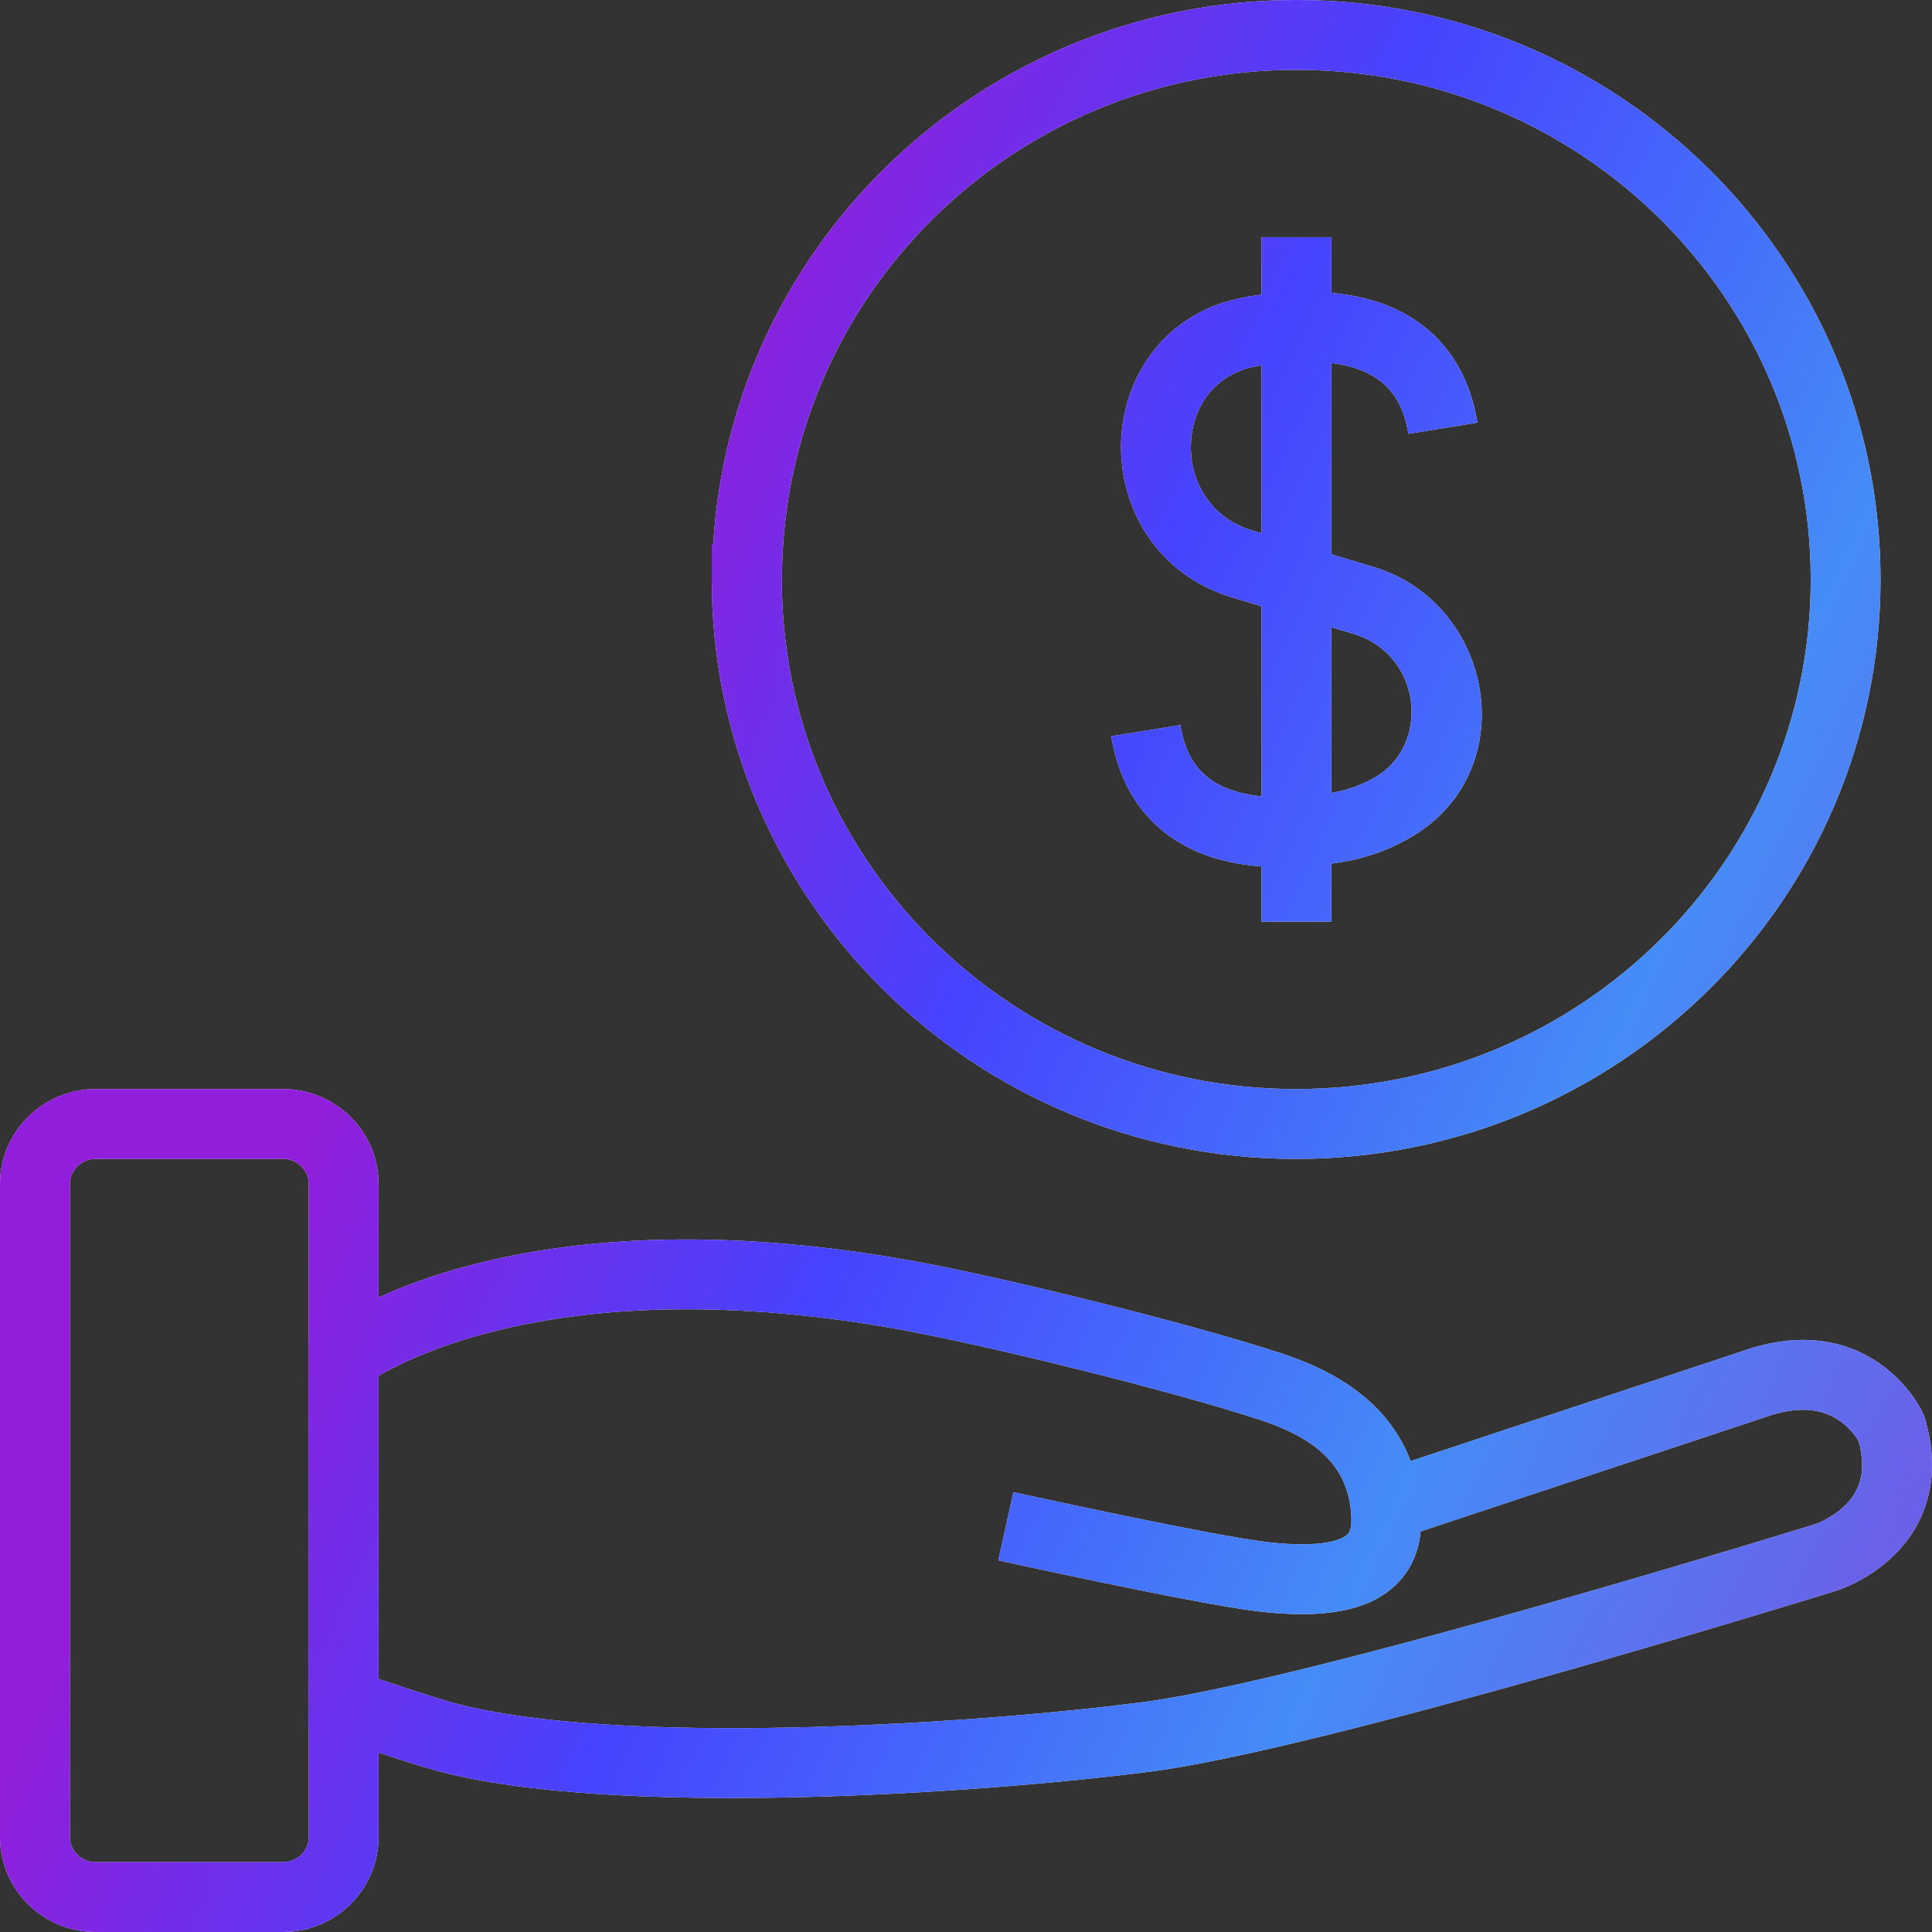
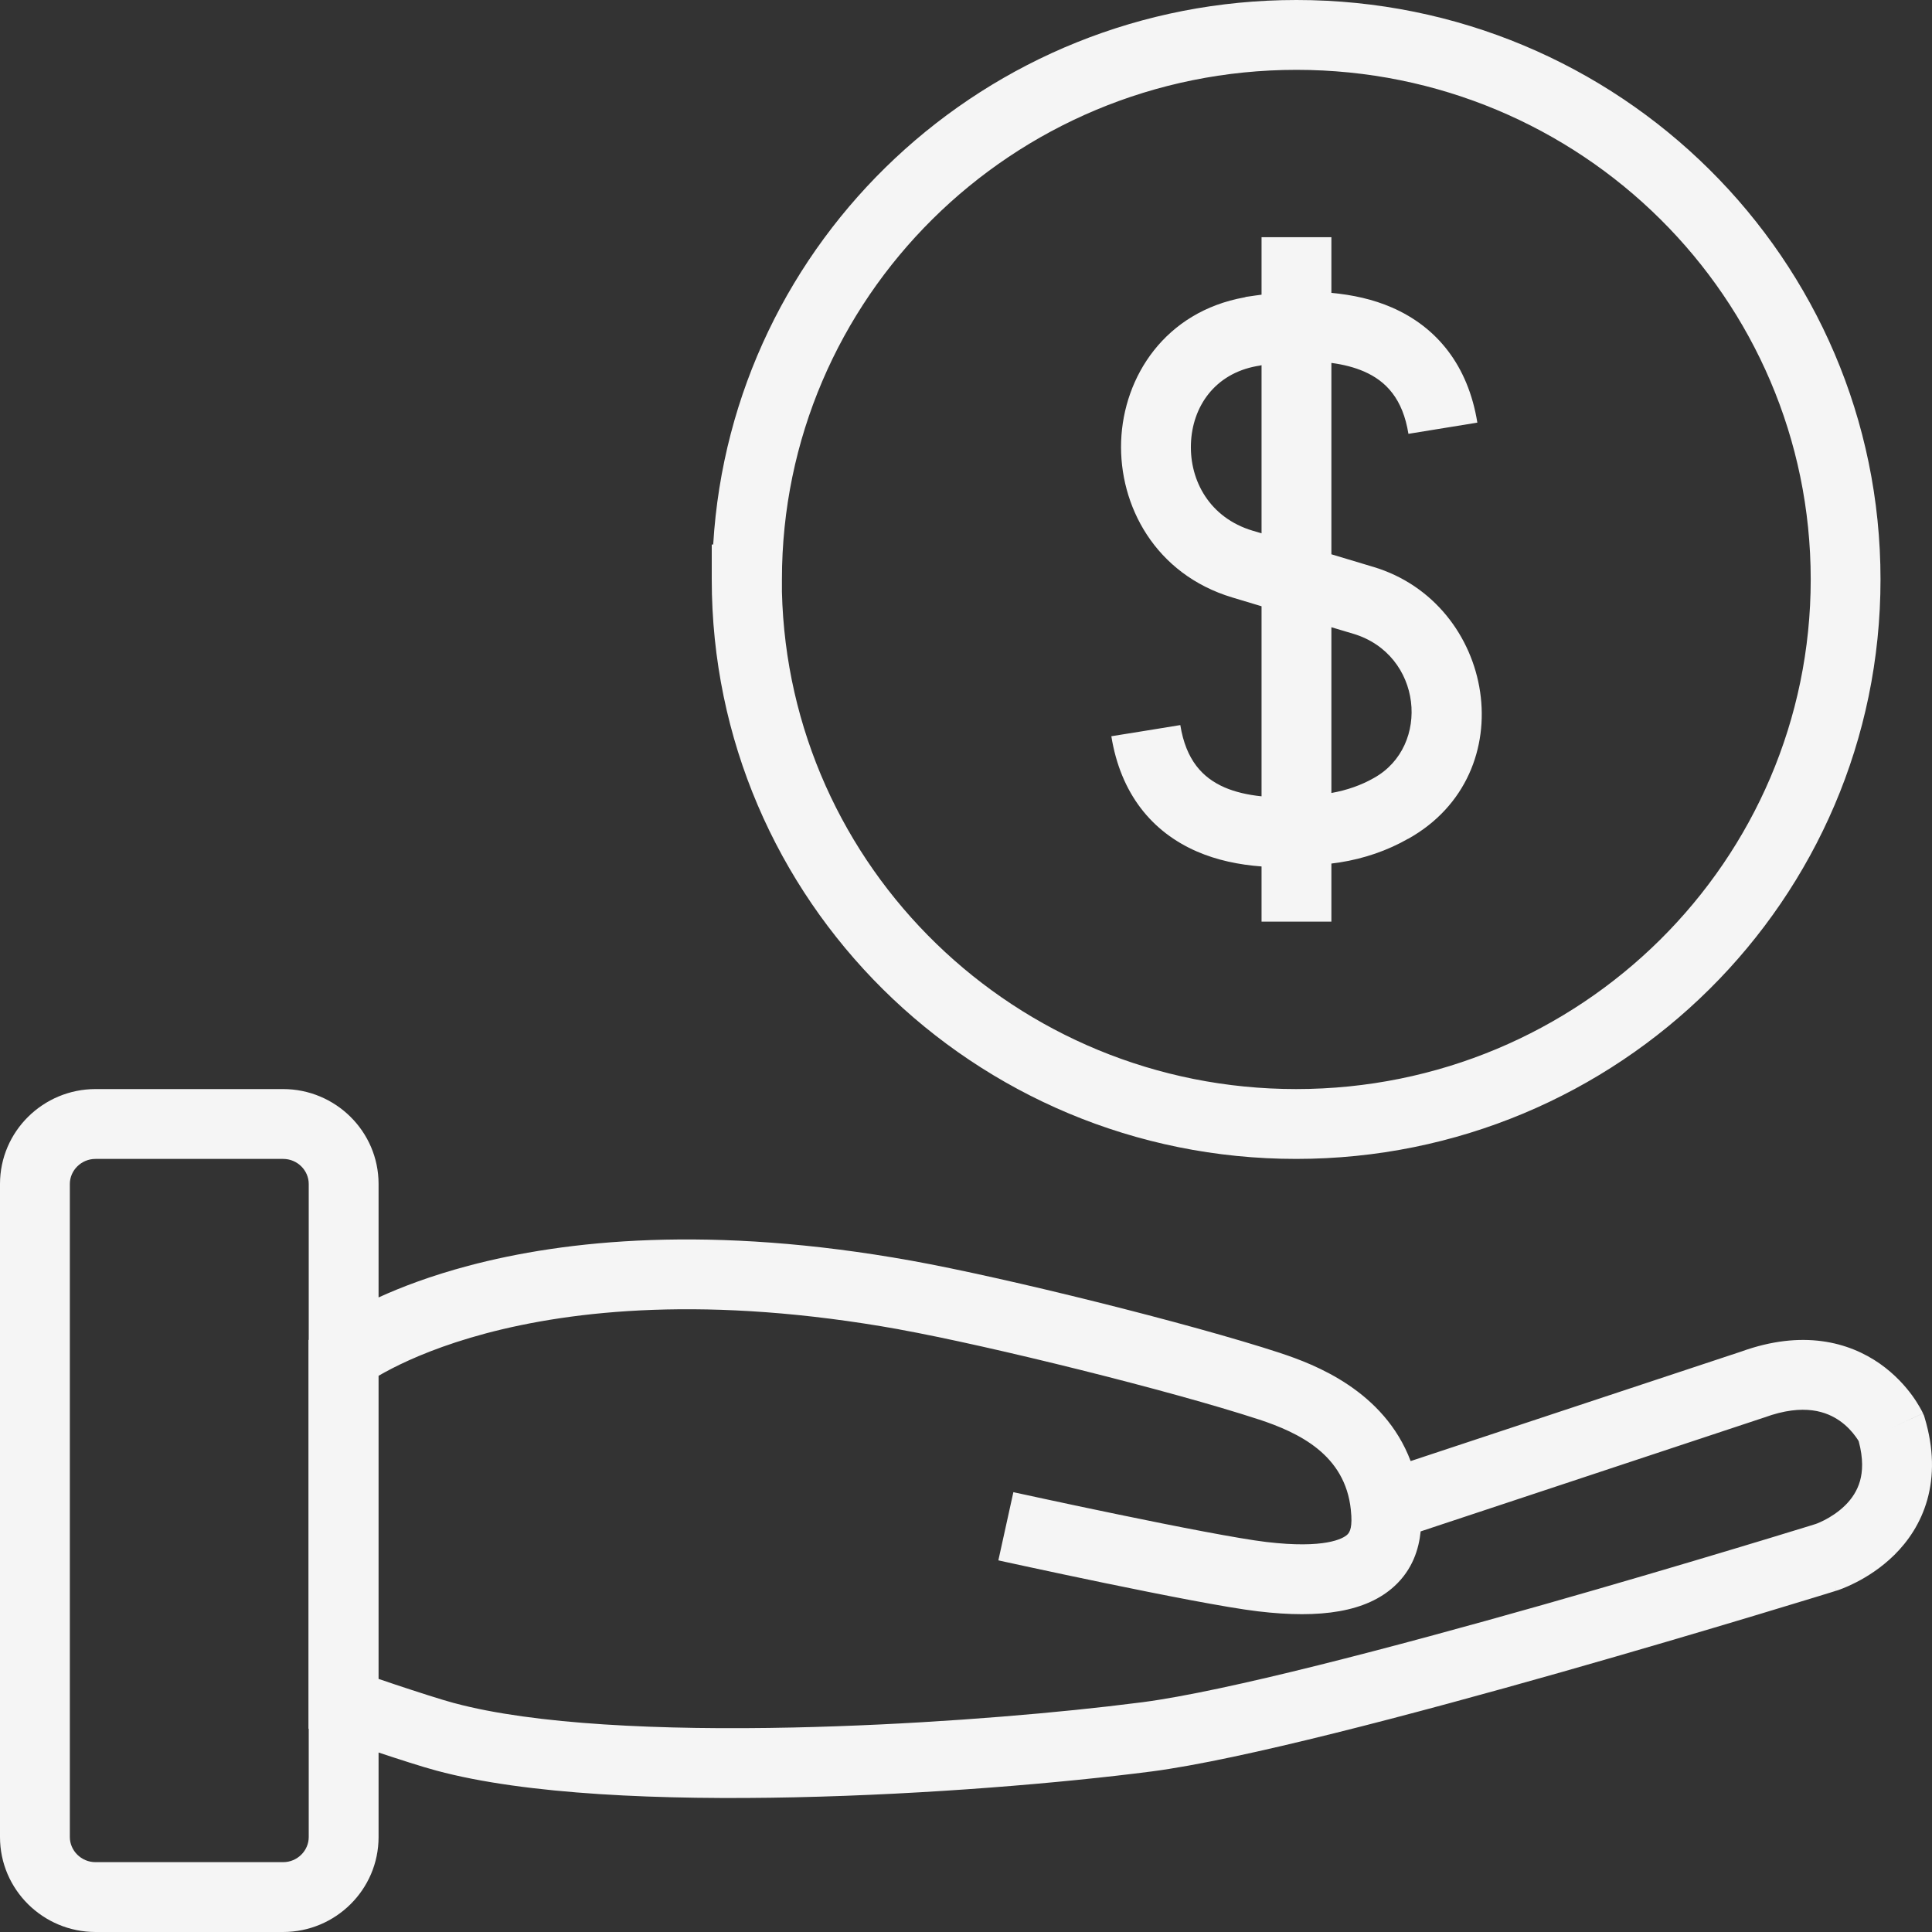
<svg xmlns="http://www.w3.org/2000/svg" width="40" height="40" viewBox="0 0 40 40" fill="none">
  <rect x="0" y="0" width="40" height="40" fill="#333333" stroke="none" />
-   <path d="M6.392 24.513C6.392 24.234 6.159 23.994 5.861 23.994H1.978C1.68 23.994 1.446 24.234 1.446 24.513V38.034C1.446 38.313 1.68 38.554 1.978 38.554H5.861C6.159 38.554 6.392 38.313 6.392 38.034V35.792L6.386 35.79V27.744L6.392 27.738V24.513ZM18.617 27.523C14.652 26.81 11.85 27.131 10.065 27.605C9.171 27.843 8.527 28.121 8.115 28.333C8.007 28.389 7.914 28.439 7.838 28.484V34.76C7.942 34.795 8.058 34.835 8.178 34.875C8.638 35.028 9.145 35.192 9.407 35.262H9.41C11.052 35.704 13.69 35.826 16.429 35.766C18.806 35.714 21.193 35.529 22.942 35.329L23.651 35.243C25.393 35.015 28.851 34.103 31.929 33.23C33.456 32.796 34.872 32.377 35.905 32.066C36.422 31.911 36.843 31.783 37.135 31.693C37.281 31.649 37.395 31.613 37.472 31.59C37.51 31.578 37.539 31.57 37.558 31.563L37.587 31.554C37.592 31.552 37.605 31.548 37.621 31.542C37.655 31.528 37.708 31.506 37.772 31.473C37.902 31.406 38.062 31.305 38.203 31.166C38.341 31.03 38.452 30.864 38.51 30.66C38.563 30.47 38.581 30.205 38.482 29.837C38.467 29.813 38.447 29.781 38.419 29.743C38.349 29.646 38.241 29.523 38.093 29.419C37.832 29.236 37.361 29.042 36.529 29.347L36.518 29.351L36.507 29.354L29.413 31.706C29.376 32.072 29.246 32.493 28.872 32.838C28.291 33.373 27.346 33.516 26.046 33.361C25.395 33.284 24.034 33.015 22.872 32.775C22.283 32.653 21.733 32.536 21.33 32.449C21.128 32.406 20.963 32.37 20.849 32.345C20.792 32.332 20.747 32.322 20.717 32.316C20.702 32.312 20.69 32.31 20.682 32.308C20.678 32.307 20.675 32.306 20.673 32.306H20.671L20.67 32.305L20.981 30.893L20.984 30.894L21.026 30.904C21.056 30.91 21.1 30.919 21.157 30.932C21.27 30.957 21.434 30.992 21.634 31.035C22.034 31.122 22.581 31.237 23.165 31.358C24.348 31.603 25.641 31.856 26.217 31.925C27.431 32.069 27.804 31.856 27.892 31.775C27.952 31.72 28.005 31.608 27.968 31.265V31.261C27.85 30.114 26.888 29.661 26.061 29.387V29.388C24.251 28.795 20.499 27.865 18.617 27.524V27.523ZM38.502 29.871L38.503 29.874L38.505 29.877C38.505 29.876 38.504 29.873 38.502 29.871ZM37.489 11.996C37.489 6.173 32.733 1.446 26.842 1.446C20.95 1.446 16.189 6.174 16.189 11.996V12.25C16.324 17.956 21.029 22.548 26.835 22.548C32.727 22.548 37.489 17.82 37.489 11.996ZM27.565 4.911V6.064C28.005 6.104 28.428 6.197 28.817 6.366C29.748 6.771 30.395 7.564 30.587 8.75L29.16 8.982C29.044 8.26 28.701 7.892 28.24 7.691C28.046 7.607 27.819 7.547 27.565 7.514V11.476L28.43 11.736H28.431C30.954 12.49 31.57 16.018 29.154 17.367L29.153 17.366C28.726 17.61 28.242 17.776 27.74 17.855C27.682 17.864 27.623 17.871 27.565 17.879V19.082H26.119V17.939C25.648 17.904 25.195 17.809 24.782 17.63C23.849 17.225 23.201 16.432 23.009 15.243L23.724 15.128L24.437 15.012C24.554 15.737 24.896 16.104 25.357 16.304C25.573 16.397 25.829 16.457 26.119 16.487V12.552L25.514 12.37C23.917 11.89 23.164 10.467 23.212 9.133C23.261 7.798 24.12 6.452 25.769 6.156L25.799 6.146L25.857 6.138C25.944 6.124 26.032 6.113 26.119 6.101V4.911H27.565ZM27.565 16.418C27.886 16.361 28.187 16.255 28.442 16.109L28.449 16.105C29.627 15.447 29.451 13.55 28.017 13.121H28.016L27.565 12.986V16.418ZM26.117 7.561C26.116 7.561 26.115 7.562 26.114 7.562C26.091 7.568 26.06 7.574 26.024 7.579C25.148 7.737 24.685 8.42 24.657 9.186C24.629 9.96 25.052 10.721 25.93 10.986L26.119 11.042V7.56L26.117 7.561ZM7.838 26.862C8.309 26.647 8.925 26.412 9.693 26.208C11.694 25.675 14.711 25.353 18.874 26.102H18.875C20.816 26.453 24.631 27.398 26.511 28.014L26.512 28.015C27.211 28.246 28.654 28.79 29.206 30.25L36.052 27.982C37.316 27.526 38.276 27.781 38.924 28.236C39.232 28.453 39.449 28.7 39.589 28.891C39.659 28.988 39.711 29.073 39.748 29.137C39.766 29.169 39.781 29.196 39.792 29.217C39.797 29.227 39.801 29.237 39.805 29.244C39.807 29.248 39.808 29.252 39.81 29.255L39.813 29.26L39.813 29.261C39.814 29.262 39.813 29.262 39.157 29.565L39.813 29.262L39.835 29.309L39.85 29.359C40.039 29.991 40.041 30.557 39.902 31.052C39.763 31.544 39.498 31.919 39.22 32.194C38.944 32.466 38.65 32.647 38.43 32.76C38.319 32.817 38.223 32.859 38.151 32.887C38.115 32.901 38.085 32.912 38.063 32.92C38.051 32.924 38.041 32.927 38.034 32.929C38.03 32.93 38.027 32.931 38.024 32.932C38.023 32.932 38.021 32.934 38.02 32.934H38.019L38.018 32.935C38.017 32.935 38.016 32.934 37.802 32.244C38.016 32.934 38.017 32.935 38.017 32.935H38.015L37.986 32.944C37.966 32.95 37.936 32.96 37.897 32.972C37.819 32.996 37.705 33.031 37.558 33.076C37.264 33.166 36.841 33.295 36.321 33.451C35.283 33.763 33.86 34.184 32.324 34.621C29.275 35.486 25.705 36.433 23.837 36.677H23.836C22.01 36.913 19.229 37.151 16.461 37.211C13.715 37.271 10.893 37.16 9.033 36.658V36.658C8.745 36.581 8.262 36.425 7.838 36.284V38.034C7.838 39.124 6.945 40 5.861 40H1.978C0.894 40 0 39.124 0 38.034V24.513C7.50346e-05 23.423 0.894 22.548 1.978 22.548H5.861C6.945 22.548 7.838 23.424 7.838 24.513V26.862ZM38.934 11.996C38.934 18.63 33.514 23.994 26.835 23.994C20.157 23.994 14.736 18.63 14.736 11.996V11.274H14.766C15.143 4.978 20.409 0 26.842 0C33.52 0 38.934 5.363 38.934 11.996Z" fill="#F5F5F5" />
-   <path d="M6.392 24.513C6.392 24.234 6.159 23.994 5.861 23.994H1.978C1.68 23.994 1.446 24.234 1.446 24.513V38.034C1.446 38.313 1.68 38.554 1.978 38.554H5.861C6.159 38.554 6.392 38.313 6.392 38.034V35.792L6.386 35.79V27.744L6.392 27.738V24.513ZM18.617 27.523C14.652 26.81 11.85 27.131 10.065 27.605C9.171 27.843 8.527 28.121 8.115 28.333C8.007 28.389 7.914 28.439 7.838 28.484V34.76C7.942 34.795 8.058 34.835 8.178 34.875C8.638 35.028 9.145 35.192 9.407 35.262H9.41C11.052 35.704 13.69 35.826 16.429 35.766C18.806 35.714 21.193 35.529 22.942 35.329L23.651 35.243C25.393 35.015 28.851 34.103 31.929 33.23C33.456 32.796 34.872 32.377 35.905 32.066C36.422 31.911 36.843 31.783 37.135 31.693C37.281 31.649 37.395 31.613 37.472 31.59C37.51 31.578 37.539 31.57 37.558 31.563L37.587 31.554C37.592 31.552 37.605 31.548 37.621 31.542C37.655 31.528 37.708 31.506 37.772 31.473C37.902 31.406 38.062 31.305 38.203 31.166C38.341 31.03 38.452 30.864 38.51 30.66C38.563 30.47 38.581 30.205 38.482 29.837C38.467 29.813 38.447 29.781 38.419 29.743C38.349 29.646 38.241 29.523 38.093 29.419C37.832 29.236 37.361 29.042 36.529 29.347L36.518 29.351L36.507 29.354L29.413 31.706C29.376 32.072 29.246 32.493 28.872 32.838C28.291 33.373 27.346 33.516 26.046 33.361C25.395 33.284 24.034 33.015 22.872 32.775C22.283 32.653 21.733 32.536 21.33 32.449C21.128 32.406 20.963 32.37 20.849 32.345C20.792 32.332 20.747 32.322 20.717 32.316C20.702 32.312 20.69 32.31 20.682 32.308C20.678 32.307 20.675 32.306 20.673 32.306H20.671L20.67 32.305L20.981 30.893L20.984 30.894L21.026 30.904C21.056 30.91 21.1 30.919 21.157 30.932C21.27 30.957 21.434 30.992 21.634 31.035C22.034 31.122 22.581 31.237 23.165 31.358C24.348 31.603 25.641 31.856 26.217 31.925C27.431 32.069 27.804 31.856 27.892 31.775C27.952 31.72 28.005 31.608 27.968 31.265V31.261C27.85 30.114 26.888 29.661 26.061 29.387V29.388C24.251 28.795 20.499 27.865 18.617 27.524V27.523ZM38.502 29.871L38.503 29.874L38.505 29.877C38.505 29.876 38.504 29.873 38.502 29.871ZM37.489 11.996C37.489 6.173 32.733 1.446 26.842 1.446C20.95 1.446 16.189 6.174 16.189 11.996V12.25C16.324 17.956 21.029 22.548 26.835 22.548C32.727 22.548 37.489 17.82 37.489 11.996ZM27.565 4.911V6.064C28.005 6.104 28.428 6.197 28.817 6.366C29.748 6.771 30.395 7.564 30.587 8.75L29.16 8.982C29.044 8.26 28.701 7.892 28.24 7.691C28.046 7.607 27.819 7.547 27.565 7.514V11.476L28.43 11.736H28.431C30.954 12.49 31.57 16.018 29.154 17.367L29.153 17.366C28.726 17.61 28.242 17.776 27.74 17.855C27.682 17.864 27.623 17.871 27.565 17.879V19.082H26.119V17.939C25.648 17.904 25.195 17.809 24.782 17.63C23.849 17.225 23.201 16.432 23.009 15.243L23.724 15.128L24.437 15.012C24.554 15.737 24.896 16.104 25.357 16.304C25.573 16.397 25.829 16.457 26.119 16.487V12.552L25.514 12.37C23.917 11.89 23.164 10.467 23.212 9.133C23.261 7.798 24.12 6.452 25.769 6.156L25.799 6.146L25.857 6.138C25.944 6.124 26.032 6.113 26.119 6.101V4.911H27.565ZM27.565 16.418C27.886 16.361 28.187 16.255 28.442 16.109L28.449 16.105C29.627 15.447 29.451 13.55 28.017 13.121H28.016L27.565 12.986V16.418ZM26.117 7.561C26.116 7.561 26.115 7.562 26.114 7.562C26.091 7.568 26.06 7.574 26.024 7.579C25.148 7.737 24.685 8.42 24.657 9.186C24.629 9.96 25.052 10.721 25.93 10.986L26.119 11.042V7.56L26.117 7.561ZM7.838 26.862C8.309 26.647 8.925 26.412 9.693 26.208C11.694 25.675 14.711 25.353 18.874 26.102H18.875C20.816 26.453 24.631 27.398 26.511 28.014L26.512 28.015C27.211 28.246 28.654 28.79 29.206 30.25L36.052 27.982C37.316 27.526 38.276 27.781 38.924 28.236C39.232 28.453 39.449 28.7 39.589 28.891C39.659 28.988 39.711 29.073 39.748 29.137C39.766 29.169 39.781 29.196 39.792 29.217C39.797 29.227 39.801 29.237 39.805 29.244C39.807 29.248 39.808 29.252 39.81 29.255L39.813 29.26L39.813 29.261C39.814 29.262 39.813 29.262 39.157 29.565L39.813 29.262L39.835 29.309L39.85 29.359C40.039 29.991 40.041 30.557 39.902 31.052C39.763 31.544 39.498 31.919 39.22 32.194C38.944 32.466 38.65 32.647 38.43 32.76C38.319 32.817 38.223 32.859 38.151 32.887C38.115 32.901 38.085 32.912 38.063 32.92C38.051 32.924 38.041 32.927 38.034 32.929C38.03 32.93 38.027 32.931 38.024 32.932C38.023 32.932 38.021 32.934 38.02 32.934H38.019L38.018 32.935C38.017 32.935 38.016 32.934 37.802 32.244C38.016 32.934 38.017 32.935 38.017 32.935H38.015L37.986 32.944C37.966 32.95 37.936 32.96 37.897 32.972C37.819 32.996 37.705 33.031 37.558 33.076C37.264 33.166 36.841 33.295 36.321 33.451C35.283 33.763 33.86 34.184 32.324 34.621C29.275 35.486 25.705 36.433 23.837 36.677H23.836C22.01 36.913 19.229 37.151 16.461 37.211C13.715 37.271 10.893 37.16 9.033 36.658V36.658C8.745 36.581 8.262 36.425 7.838 36.284V38.034C7.838 39.124 6.945 40 5.861 40H1.978C0.894 40 0 39.124 0 38.034V24.513C7.50346e-05 23.423 0.894 22.548 1.978 22.548H5.861C6.945 22.548 7.838 23.424 7.838 24.513V26.862ZM38.934 11.996C38.934 18.63 33.514 23.994 26.835 23.994C20.157 23.994 14.736 18.63 14.736 11.996V11.274H14.766C15.143 4.978 20.409 0 26.842 0C33.52 0 38.934 5.363 38.934 11.996Z" fill="url(#paint0_linear_37618_191279)" />
+   <path d="M6.392 24.513C6.392 24.234 6.159 23.994 5.861 23.994H1.978C1.68 23.994 1.446 24.234 1.446 24.513V38.034C1.446 38.313 1.68 38.554 1.978 38.554H5.861C6.159 38.554 6.392 38.313 6.392 38.034V35.792L6.386 35.79V27.744L6.392 27.738V24.513ZM18.617 27.523C14.652 26.81 11.85 27.131 10.065 27.605C9.171 27.843 8.527 28.121 8.115 28.333C8.007 28.389 7.914 28.439 7.838 28.484V34.76C7.942 34.795 8.058 34.835 8.178 34.875C8.638 35.028 9.145 35.192 9.407 35.262H9.41C11.052 35.704 13.69 35.826 16.429 35.766C18.806 35.714 21.193 35.529 22.942 35.329L23.651 35.243C25.393 35.015 28.851 34.103 31.929 33.23C33.456 32.796 34.872 32.377 35.905 32.066C36.422 31.911 36.843 31.783 37.135 31.693C37.281 31.649 37.395 31.613 37.472 31.59C37.51 31.578 37.539 31.57 37.558 31.563L37.587 31.554C37.592 31.552 37.605 31.548 37.621 31.542C37.655 31.528 37.708 31.506 37.772 31.473C37.902 31.406 38.062 31.305 38.203 31.166C38.341 31.03 38.452 30.864 38.51 30.66C38.563 30.47 38.581 30.205 38.482 29.837C38.467 29.813 38.447 29.781 38.419 29.743C38.349 29.646 38.241 29.523 38.093 29.419C37.832 29.236 37.361 29.042 36.529 29.347L36.518 29.351L36.507 29.354L29.413 31.706C29.376 32.072 29.246 32.493 28.872 32.838C28.291 33.373 27.346 33.516 26.046 33.361C25.395 33.284 24.034 33.015 22.872 32.775C22.283 32.653 21.733 32.536 21.33 32.449C21.128 32.406 20.963 32.37 20.849 32.345C20.792 32.332 20.747 32.322 20.717 32.316C20.702 32.312 20.69 32.31 20.682 32.308C20.678 32.307 20.675 32.306 20.673 32.306H20.671L20.67 32.305L20.981 30.893L20.984 30.894L21.026 30.904C21.056 30.91 21.1 30.919 21.157 30.932C21.27 30.957 21.434 30.992 21.634 31.035C22.034 31.122 22.581 31.237 23.165 31.358C24.348 31.603 25.641 31.856 26.217 31.925C27.431 32.069 27.804 31.856 27.892 31.775C27.952 31.72 28.005 31.608 27.968 31.265V31.261C27.85 30.114 26.888 29.661 26.061 29.387V29.388C24.251 28.795 20.499 27.865 18.617 27.524ZM38.502 29.871L38.503 29.874L38.505 29.877C38.505 29.876 38.504 29.873 38.502 29.871ZM37.489 11.996C37.489 6.173 32.733 1.446 26.842 1.446C20.95 1.446 16.189 6.174 16.189 11.996V12.25C16.324 17.956 21.029 22.548 26.835 22.548C32.727 22.548 37.489 17.82 37.489 11.996ZM27.565 4.911V6.064C28.005 6.104 28.428 6.197 28.817 6.366C29.748 6.771 30.395 7.564 30.587 8.75L29.16 8.982C29.044 8.26 28.701 7.892 28.24 7.691C28.046 7.607 27.819 7.547 27.565 7.514V11.476L28.43 11.736H28.431C30.954 12.49 31.57 16.018 29.154 17.367L29.153 17.366C28.726 17.61 28.242 17.776 27.74 17.855C27.682 17.864 27.623 17.871 27.565 17.879V19.082H26.119V17.939C25.648 17.904 25.195 17.809 24.782 17.63C23.849 17.225 23.201 16.432 23.009 15.243L23.724 15.128L24.437 15.012C24.554 15.737 24.896 16.104 25.357 16.304C25.573 16.397 25.829 16.457 26.119 16.487V12.552L25.514 12.37C23.917 11.89 23.164 10.467 23.212 9.133C23.261 7.798 24.12 6.452 25.769 6.156L25.799 6.146L25.857 6.138C25.944 6.124 26.032 6.113 26.119 6.101V4.911H27.565ZM27.565 16.418C27.886 16.361 28.187 16.255 28.442 16.109L28.449 16.105C29.627 15.447 29.451 13.55 28.017 13.121H28.016L27.565 12.986V16.418ZM26.117 7.561C26.116 7.561 26.115 7.562 26.114 7.562C26.091 7.568 26.06 7.574 26.024 7.579C25.148 7.737 24.685 8.42 24.657 9.186C24.629 9.96 25.052 10.721 25.93 10.986L26.119 11.042V7.56L26.117 7.561ZM7.838 26.862C8.309 26.647 8.925 26.412 9.693 26.208C11.694 25.675 14.711 25.353 18.874 26.102H18.875C20.816 26.453 24.631 27.398 26.511 28.014L26.512 28.015C27.211 28.246 28.654 28.79 29.206 30.25L36.052 27.982C37.316 27.526 38.276 27.781 38.924 28.236C39.232 28.453 39.449 28.7 39.589 28.891C39.659 28.988 39.711 29.073 39.748 29.137C39.766 29.169 39.781 29.196 39.792 29.217C39.797 29.227 39.801 29.237 39.805 29.244C39.807 29.248 39.808 29.252 39.81 29.255L39.813 29.26L39.813 29.261C39.814 29.262 39.813 29.262 39.157 29.565L39.813 29.262L39.835 29.309L39.85 29.359C40.039 29.991 40.041 30.557 39.902 31.052C39.763 31.544 39.498 31.919 39.22 32.194C38.944 32.466 38.65 32.647 38.43 32.76C38.319 32.817 38.223 32.859 38.151 32.887C38.115 32.901 38.085 32.912 38.063 32.92C38.051 32.924 38.041 32.927 38.034 32.929C38.03 32.93 38.027 32.931 38.024 32.932C38.023 32.932 38.021 32.934 38.02 32.934H38.019L38.018 32.935C38.017 32.935 38.016 32.934 37.802 32.244C38.016 32.934 38.017 32.935 38.017 32.935H38.015L37.986 32.944C37.966 32.95 37.936 32.96 37.897 32.972C37.819 32.996 37.705 33.031 37.558 33.076C37.264 33.166 36.841 33.295 36.321 33.451C35.283 33.763 33.86 34.184 32.324 34.621C29.275 35.486 25.705 36.433 23.837 36.677H23.836C22.01 36.913 19.229 37.151 16.461 37.211C13.715 37.271 10.893 37.16 9.033 36.658V36.658C8.745 36.581 8.262 36.425 7.838 36.284V38.034C7.838 39.124 6.945 40 5.861 40H1.978C0.894 40 0 39.124 0 38.034V24.513C7.50346e-05 23.423 0.894 22.548 1.978 22.548H5.861C6.945 22.548 7.838 23.424 7.838 24.513V26.862ZM38.934 11.996C38.934 18.63 33.514 23.994 26.835 23.994C20.157 23.994 14.736 18.63 14.736 11.996V11.274H14.766C15.143 4.978 20.409 0 26.842 0C33.52 0 38.934 5.363 38.934 11.996Z" fill="#F5F5F5" />
  <defs>
    <linearGradient id="paint0_linear_37618_191279" x1="12.229" y1="96.057" x2="-20.692" y2="80.361" gradientUnits="userSpaceOnUse">
      <stop stop-color="#7752E4" />
      <stop offset="0.355" stop-color="#458CF7" />
      <stop offset="0.7" stop-color="#4643FF" />
      <stop offset="1" stop-color="#911EDA" />
    </linearGradient>
  </defs>
</svg>